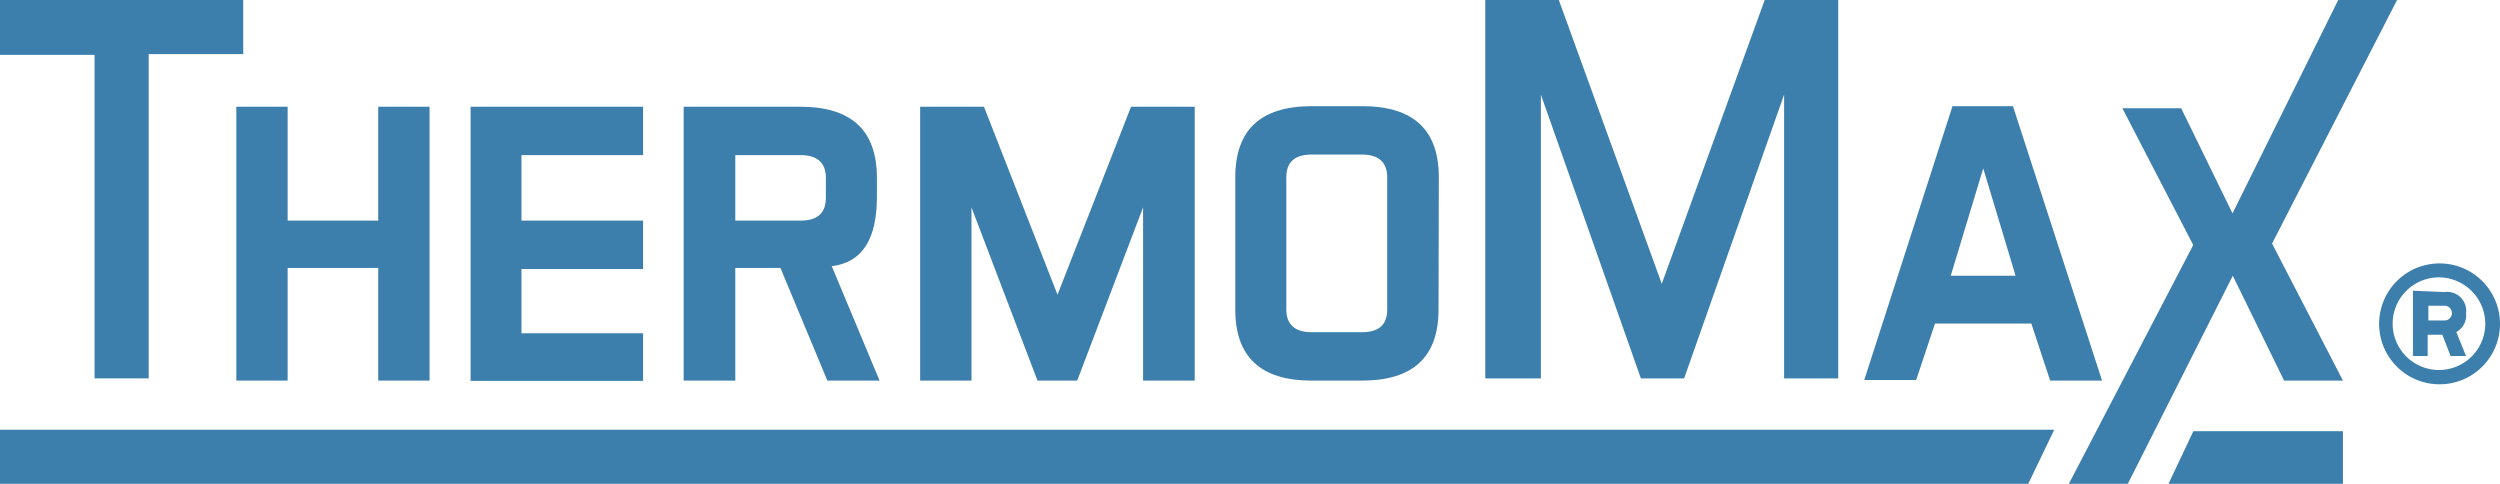
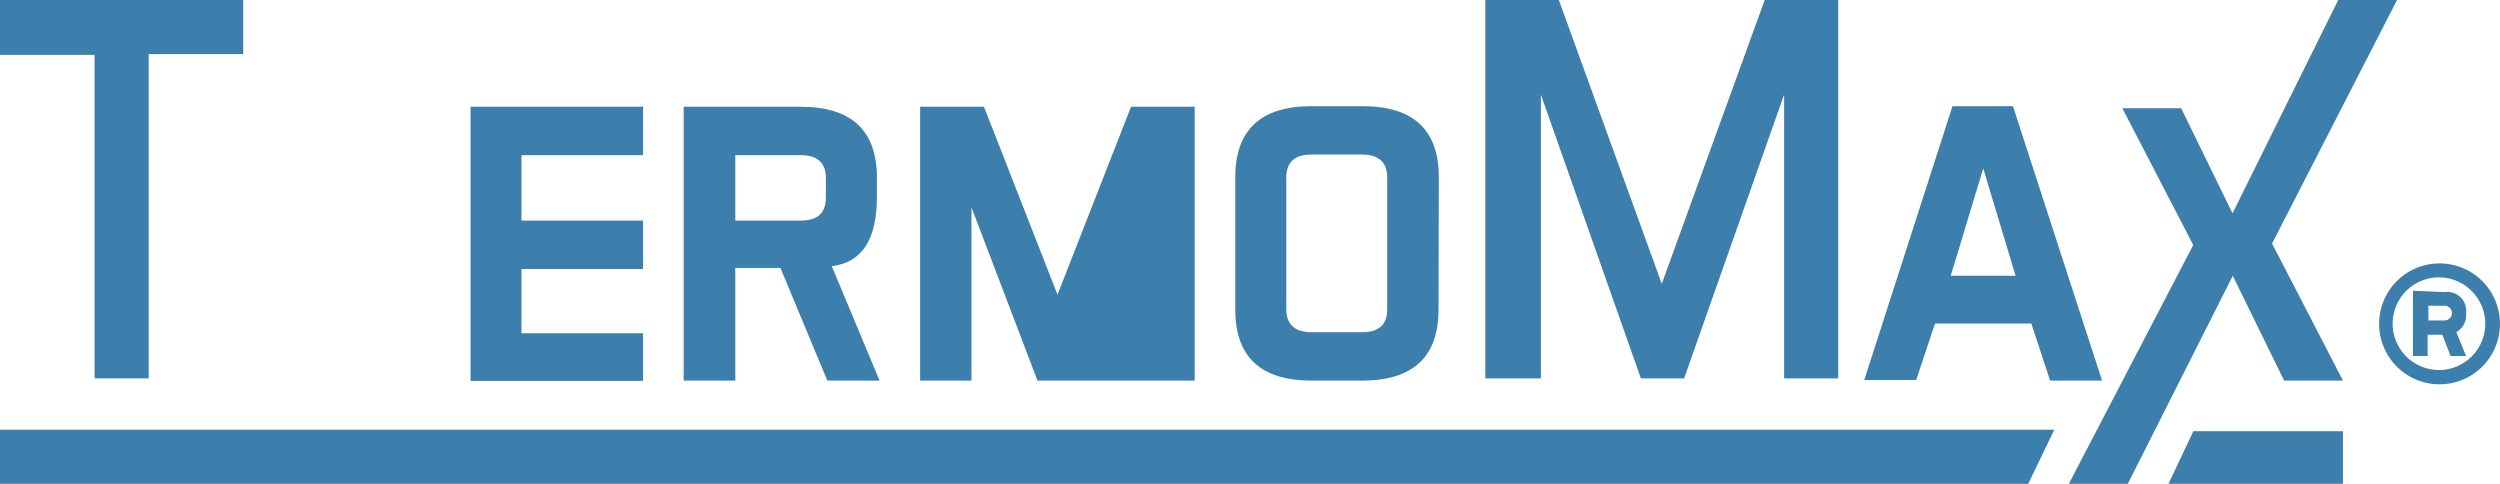
<svg xmlns="http://www.w3.org/2000/svg" id="Ebene_1" data-name="Ebene 1" viewBox="0 0 170 32.9">
  <defs>
    <style>.cls-1{fill:#3c7eac;}</style>
  </defs>
  <path class="cls-1" d="M16.54,0V3.68H10.11V25.73H6.43v-22H0V0Z" />
  <path class="cls-1" d="M0,33V29.22H139.69L137.87,33Z" />
-   <path class="cls-1" d="M19.56,7.26V15h6.16V7.26h3.49V25.88H25.72V18.22H19.56v7.66H16.07V7.26Z" />
  <path class="cls-1" d="M43.73,15v3.29H35.46v4.37h8.27V25.9H32V7.26H43.73v3.29H35.46V15Z" />
  <path class="cls-1" d="M53.07,18.22H50v7.66H46.49V7.26h7.95q5.19,0,5.19,4.83v1.29c0,2.89-1,4.47-3.07,4.72l3.25,7.78H56.26ZM50,10.55V15h4.46c1.13,0,1.7-.52,1.7-1.55V12.09c0-1-.57-1.54-1.7-1.54Z" />
-   <path class="cls-1" d="M62.57,7.26h4.34l5,12.78,5-12.78h4.33V25.88H77.73V14.1L73.25,25.88h-2.7L66.06,14.1V25.88H62.57Z" />
+   <path class="cls-1" d="M62.57,7.26h4.34l5,12.78,5-12.78h4.33V25.88H77.73L73.25,25.88h-2.7L66.06,14.1V25.88H62.57Z" />
  <path class="cls-1" d="M97.82,21.05q0,4.83-5.2,4.83H89.18Q84,25.88,84,21.05v-9q0-4.83,5.2-4.83h3.44q5.2,0,5.2,4.83Zm-10.35,0c0,1,.57,1.54,1.71,1.54h3.44c1.14,0,1.71-.51,1.71-1.54v-9c0-1-.57-1.54-1.71-1.54H89.18c-1.14,0-1.71.52-1.71,1.54Z" />
  <path class="cls-1" d="M101,0h5l7,19.3L120,0h5V25.73h-3.68V6.43l-6.8,19.3h-2.94l-6.8-19.3v19.3H101Z" />
  <path class="cls-1" d="M142.94,25.88h-3.53L138.13,22h-6.55l-1.28,3.84h-3.53l6-18.62h4.11Zm-10.29-7.13h4.41l-2.2-7.3Z" />
  <path class="cls-1" d="M140.63,33l8.51-16.34-4.82-9.3h4l3.49,7.15L159,0h4l-8.5,16.56,4.82,9.32h-4l-3.49-7.13L144.64,33Z" />
  <path class="cls-1" d="M147.41,33l1.74-3.68h10.17V33Z" />
  <path class="cls-1" d="M170,22a4.11,4.11,0,1,1-1.19-2.87A4.12,4.12,0,0,1,170,22Zm-4.11-3.14A3.15,3.15,0,1,0,169,22a3.17,3.17,0,0,0-3.15-3.14Zm.34,1a1.29,1.29,0,0,1,1.46,1.1,1,1,0,0,1,0,.35,1.28,1.28,0,0,1-.66,1.27l.66,1.63h-1.05l-.56-1.45h-1v1.45h-1V19.77Zm0,1.93a.5.5,0,0,0,0-1h-1.1v1Z" />
</svg>